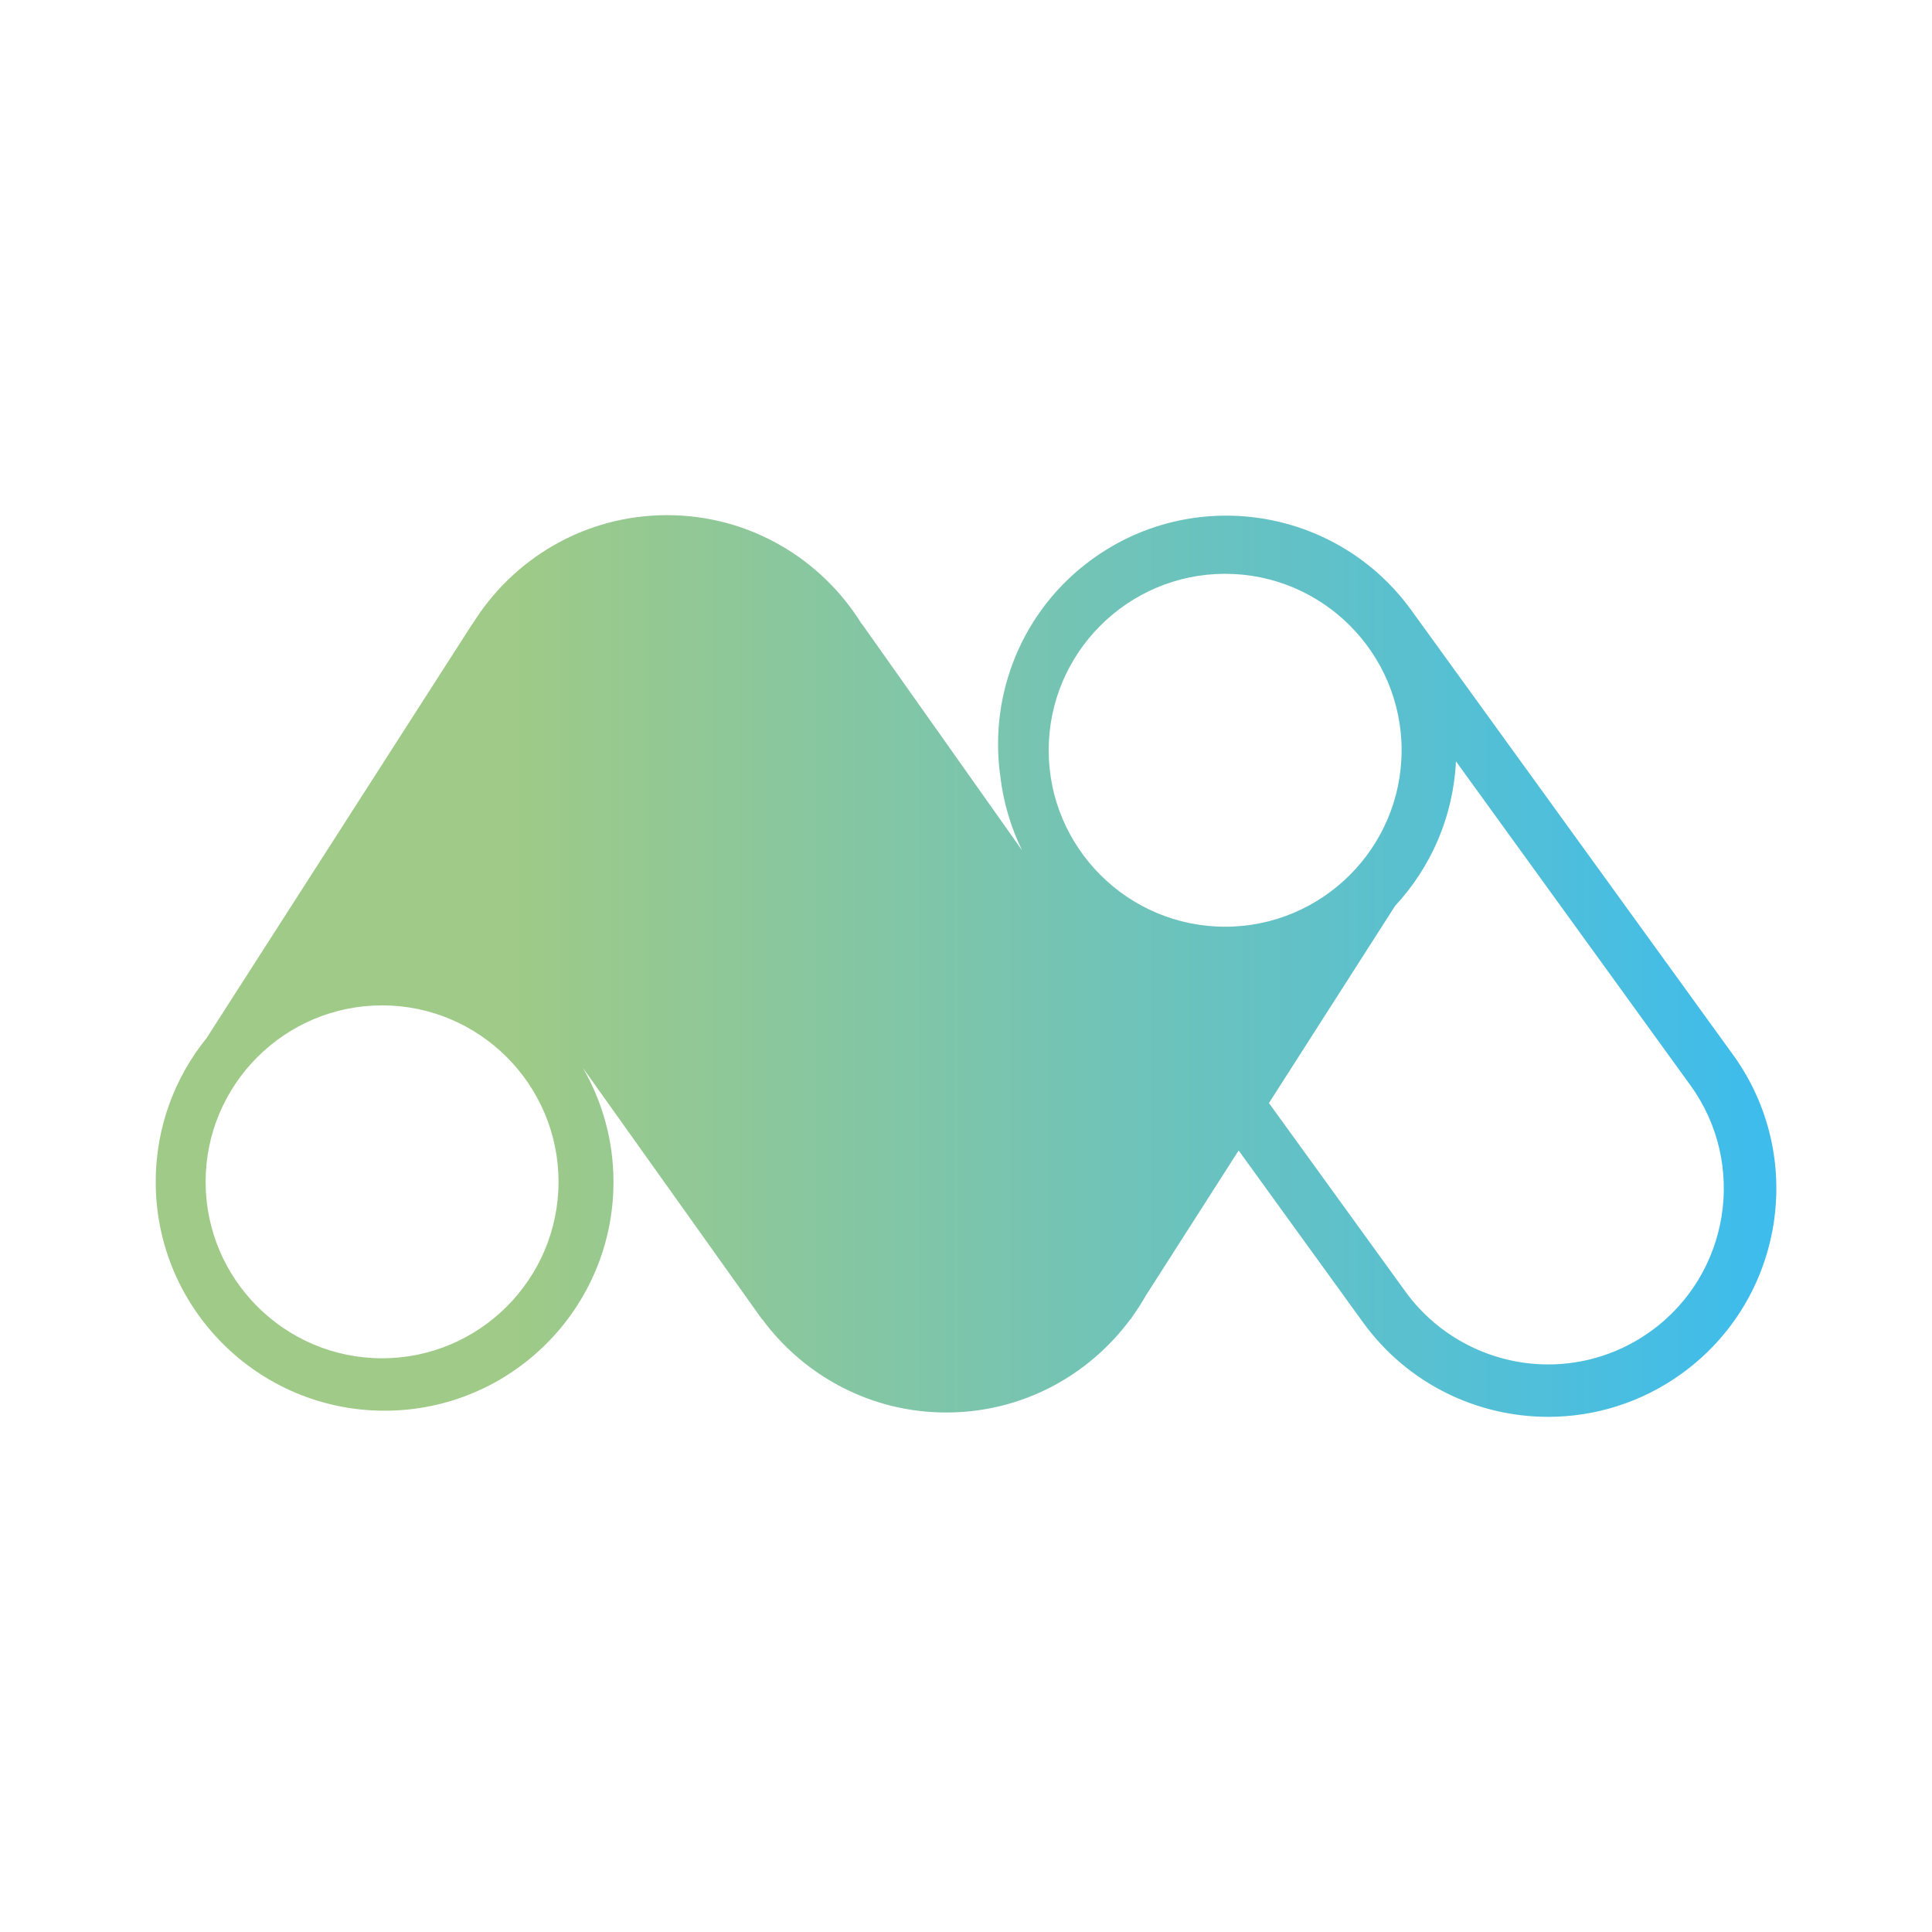
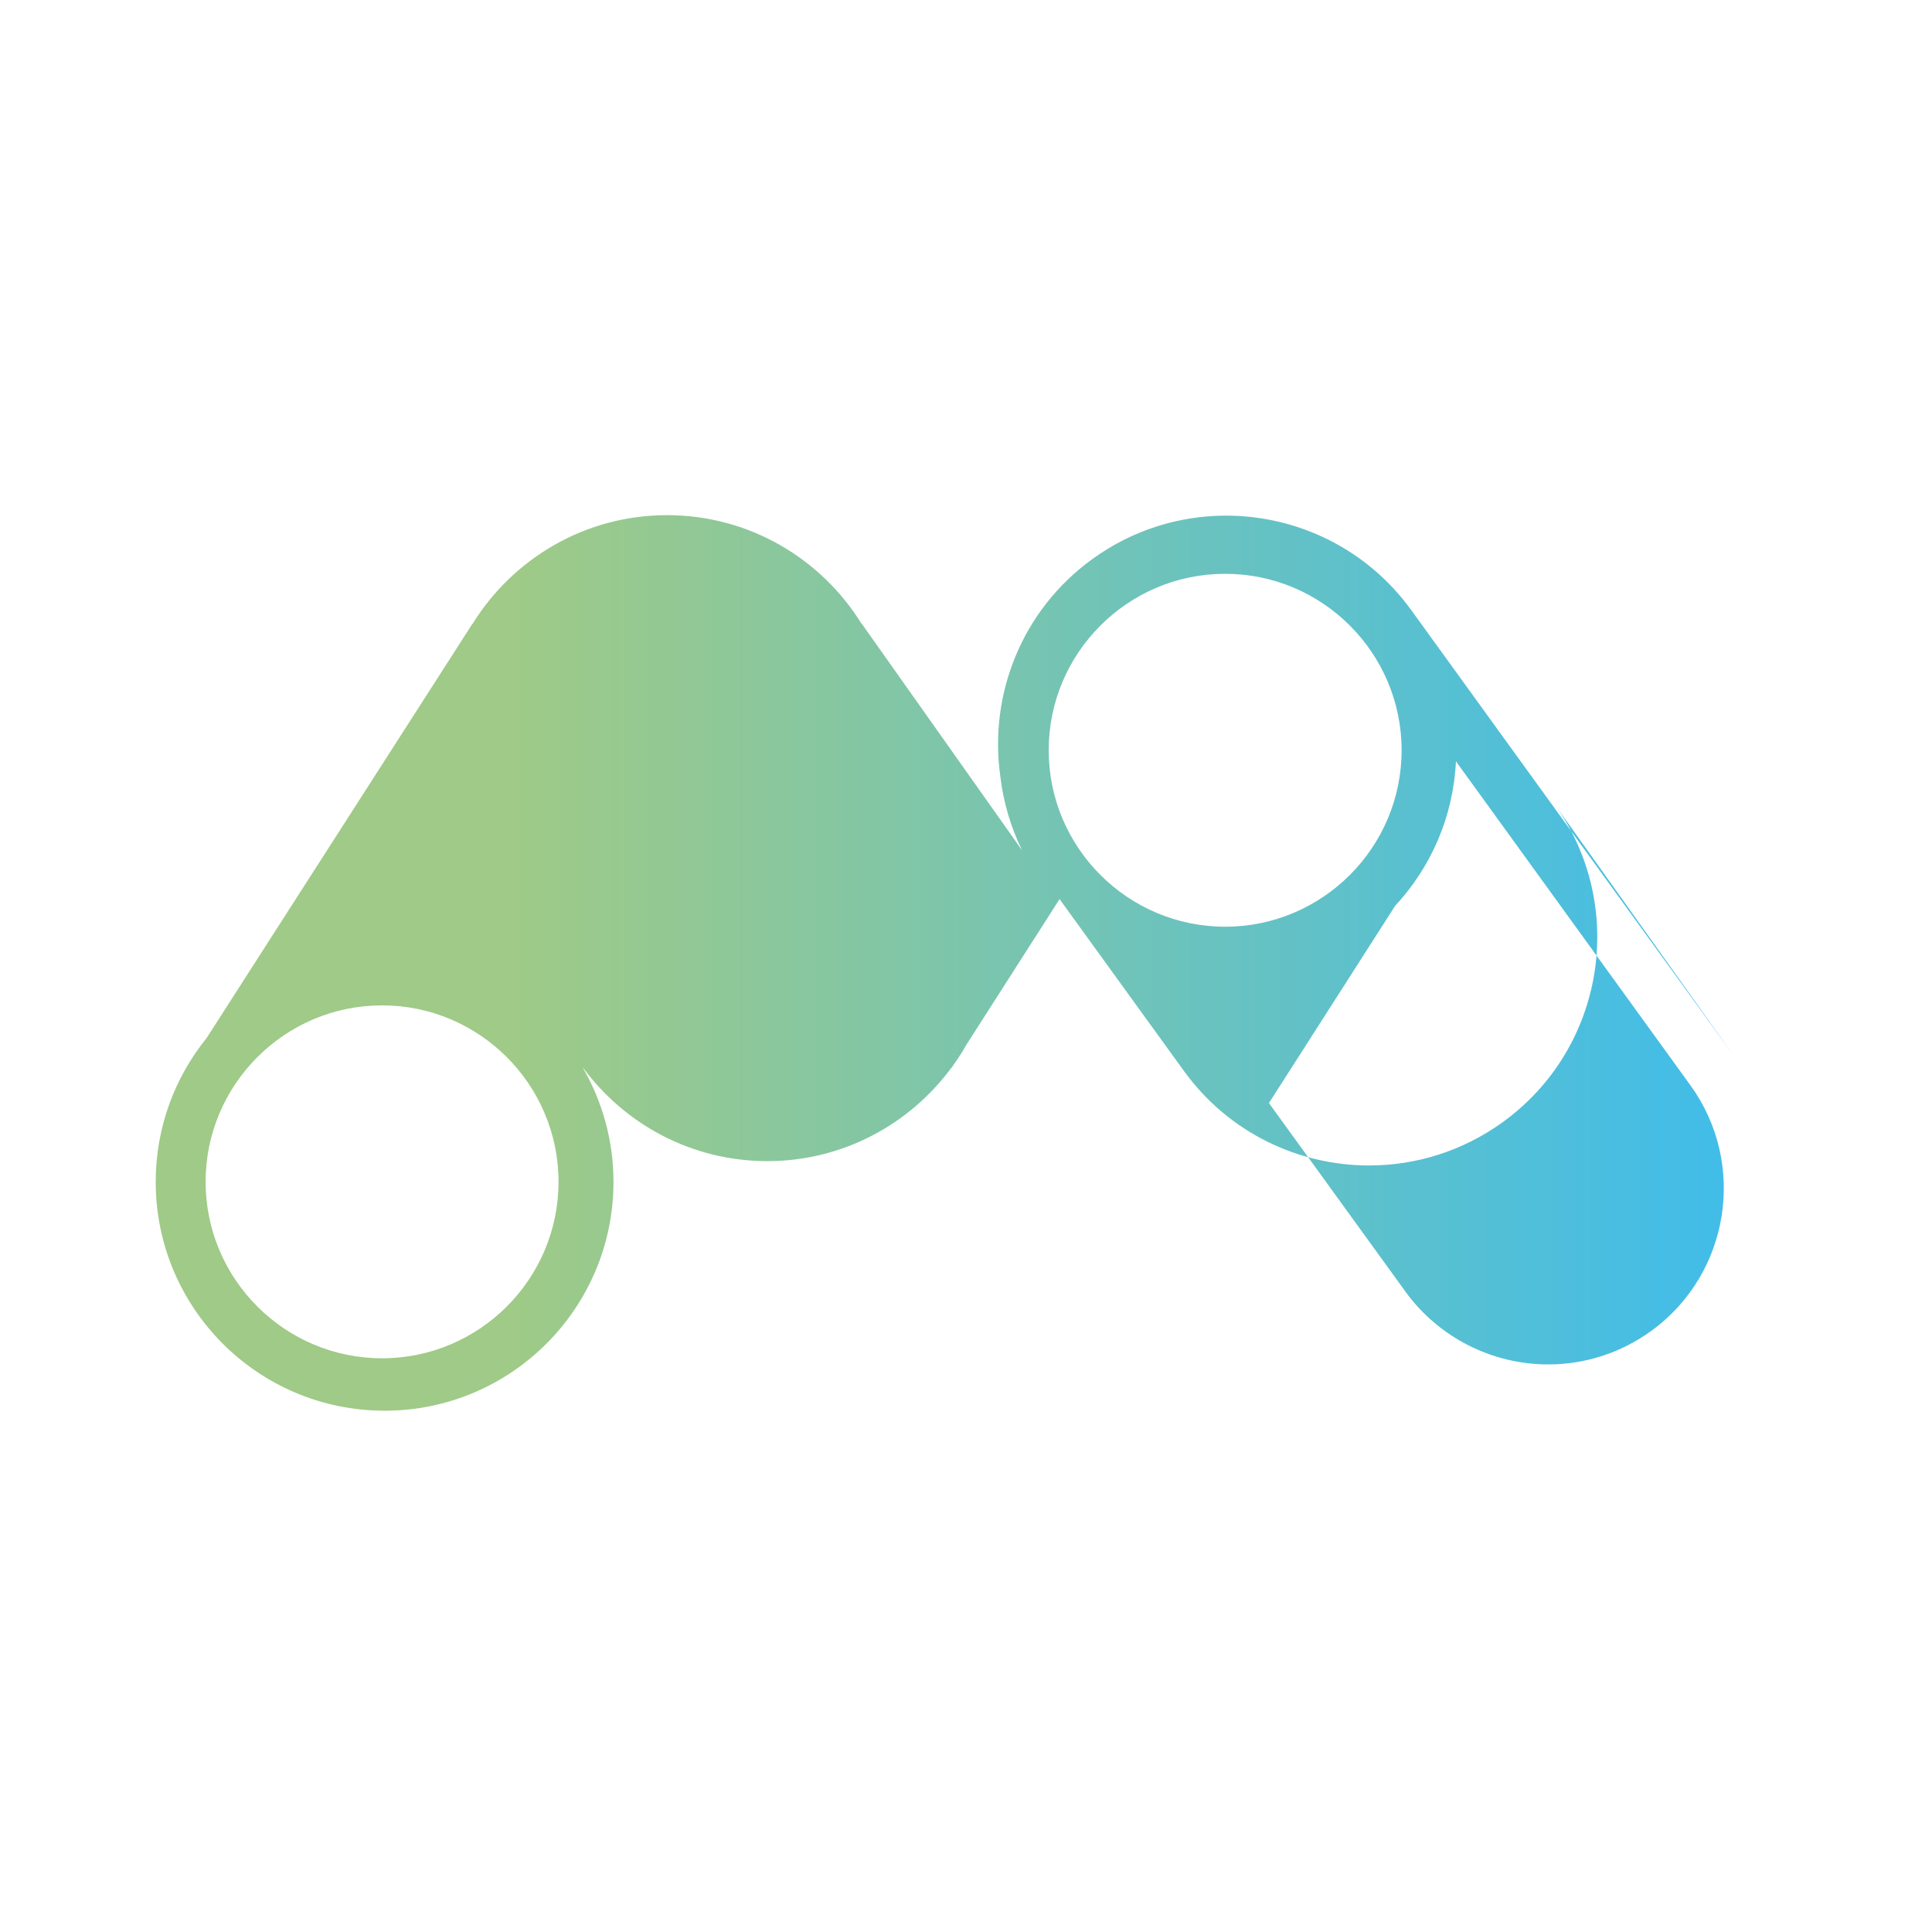
<svg xmlns="http://www.w3.org/2000/svg" id="Calque_1" width="45" height="45" viewBox="0 0 45 45">
  <defs>
    <style>.cls-1{fill:url(#Dégradé_sans_nom_2);}</style>
    <linearGradient id="Dégradé_sans_nom_2" x1="3.626" y1="22.5" x2="41.374" y2="22.5" gradientUnits="userSpaceOnUse">
      <stop offset=".221" stop-color="#9fca87" />
      <stop offset="1" stop-color="#3dbced" />
    </linearGradient>
  </defs>
-   <path class="cls-1" d="M40.363,24.564l-7.492-10.353c-1.04-1.437-2.665-2.201-4.313-2.201-1.081,0-2.171,.328-3.113,1.01h-0c-1.654,1.197-2.413,3.168-2.146,5.058,.071,.614,.247,1.195,.507,1.728l-3.728-5.27h-.006c-.939-1.52-2.616-2.537-4.534-2.537s-3.595,1.017-4.534,2.537h-.005l-6.188,9.644c-.74,.915-1.184,2.079-1.184,3.347,0,2.944,2.387,5.331,5.331,5.331s5.331-2.387,5.331-5.331c0-.967-.262-1.872-.712-2.654l4.171,5.855h.006c.971,1.314,2.527,2.172,4.287,2.172s3.316-.857,4.287-2.172h.007l.043-.067c.11-.154,.213-.313,.306-.478l2.166-3.386,2.897,4.003c1.04,1.437,2.665,2.201,4.313,2.201,1.081,0,2.171-.328,3.114-1.01,2.379-1.722,2.912-5.047,1.19-7.426Zm-31.464,7.073c-2.266,0-4.11-1.844-4.11-4.11s1.844-4.11,4.11-4.11,4.11,1.844,4.11,4.11-1.844,4.11-4.11,4.11Zm19.637-10.052c-2.266,0-4.11-1.844-4.11-4.11s1.844-4.11,4.11-4.11,4.11,1.844,4.11,4.11-1.844,4.11-4.11,4.11Zm9.921,9.417c-.704,.509-1.533,.778-2.398,.778-1.313,0-2.555-.634-3.324-1.696l-3.179-4.392,2.939-4.593c.829-.892,1.354-2.068,1.417-3.366l5.462,7.547c1.325,1.83,.913,4.397-.917,5.722Z" />
+   <path class="cls-1" d="M40.363,24.564l-7.492-10.353c-1.04-1.437-2.665-2.201-4.313-2.201-1.081,0-2.171,.328-3.113,1.01h-0c-1.654,1.197-2.413,3.168-2.146,5.058,.071,.614,.247,1.195,.507,1.728l-3.728-5.27h-.006c-.939-1.52-2.616-2.537-4.534-2.537s-3.595,1.017-4.534,2.537h-.005l-6.188,9.644c-.74,.915-1.184,2.079-1.184,3.347,0,2.944,2.387,5.331,5.331,5.331s5.331-2.387,5.331-5.331c0-.967-.262-1.872-.712-2.654h.006c.971,1.314,2.527,2.172,4.287,2.172s3.316-.857,4.287-2.172h.007l.043-.067c.11-.154,.213-.313,.306-.478l2.166-3.386,2.897,4.003c1.04,1.437,2.665,2.201,4.313,2.201,1.081,0,2.171-.328,3.114-1.01,2.379-1.722,2.912-5.047,1.19-7.426Zm-31.464,7.073c-2.266,0-4.11-1.844-4.11-4.11s1.844-4.11,4.11-4.11,4.11,1.844,4.11,4.11-1.844,4.11-4.11,4.11Zm19.637-10.052c-2.266,0-4.11-1.844-4.11-4.11s1.844-4.11,4.11-4.11,4.11,1.844,4.11,4.11-1.844,4.11-4.11,4.11Zm9.921,9.417c-.704,.509-1.533,.778-2.398,.778-1.313,0-2.555-.634-3.324-1.696l-3.179-4.392,2.939-4.593c.829-.892,1.354-2.068,1.417-3.366l5.462,7.547c1.325,1.83,.913,4.397-.917,5.722Z" />
</svg>